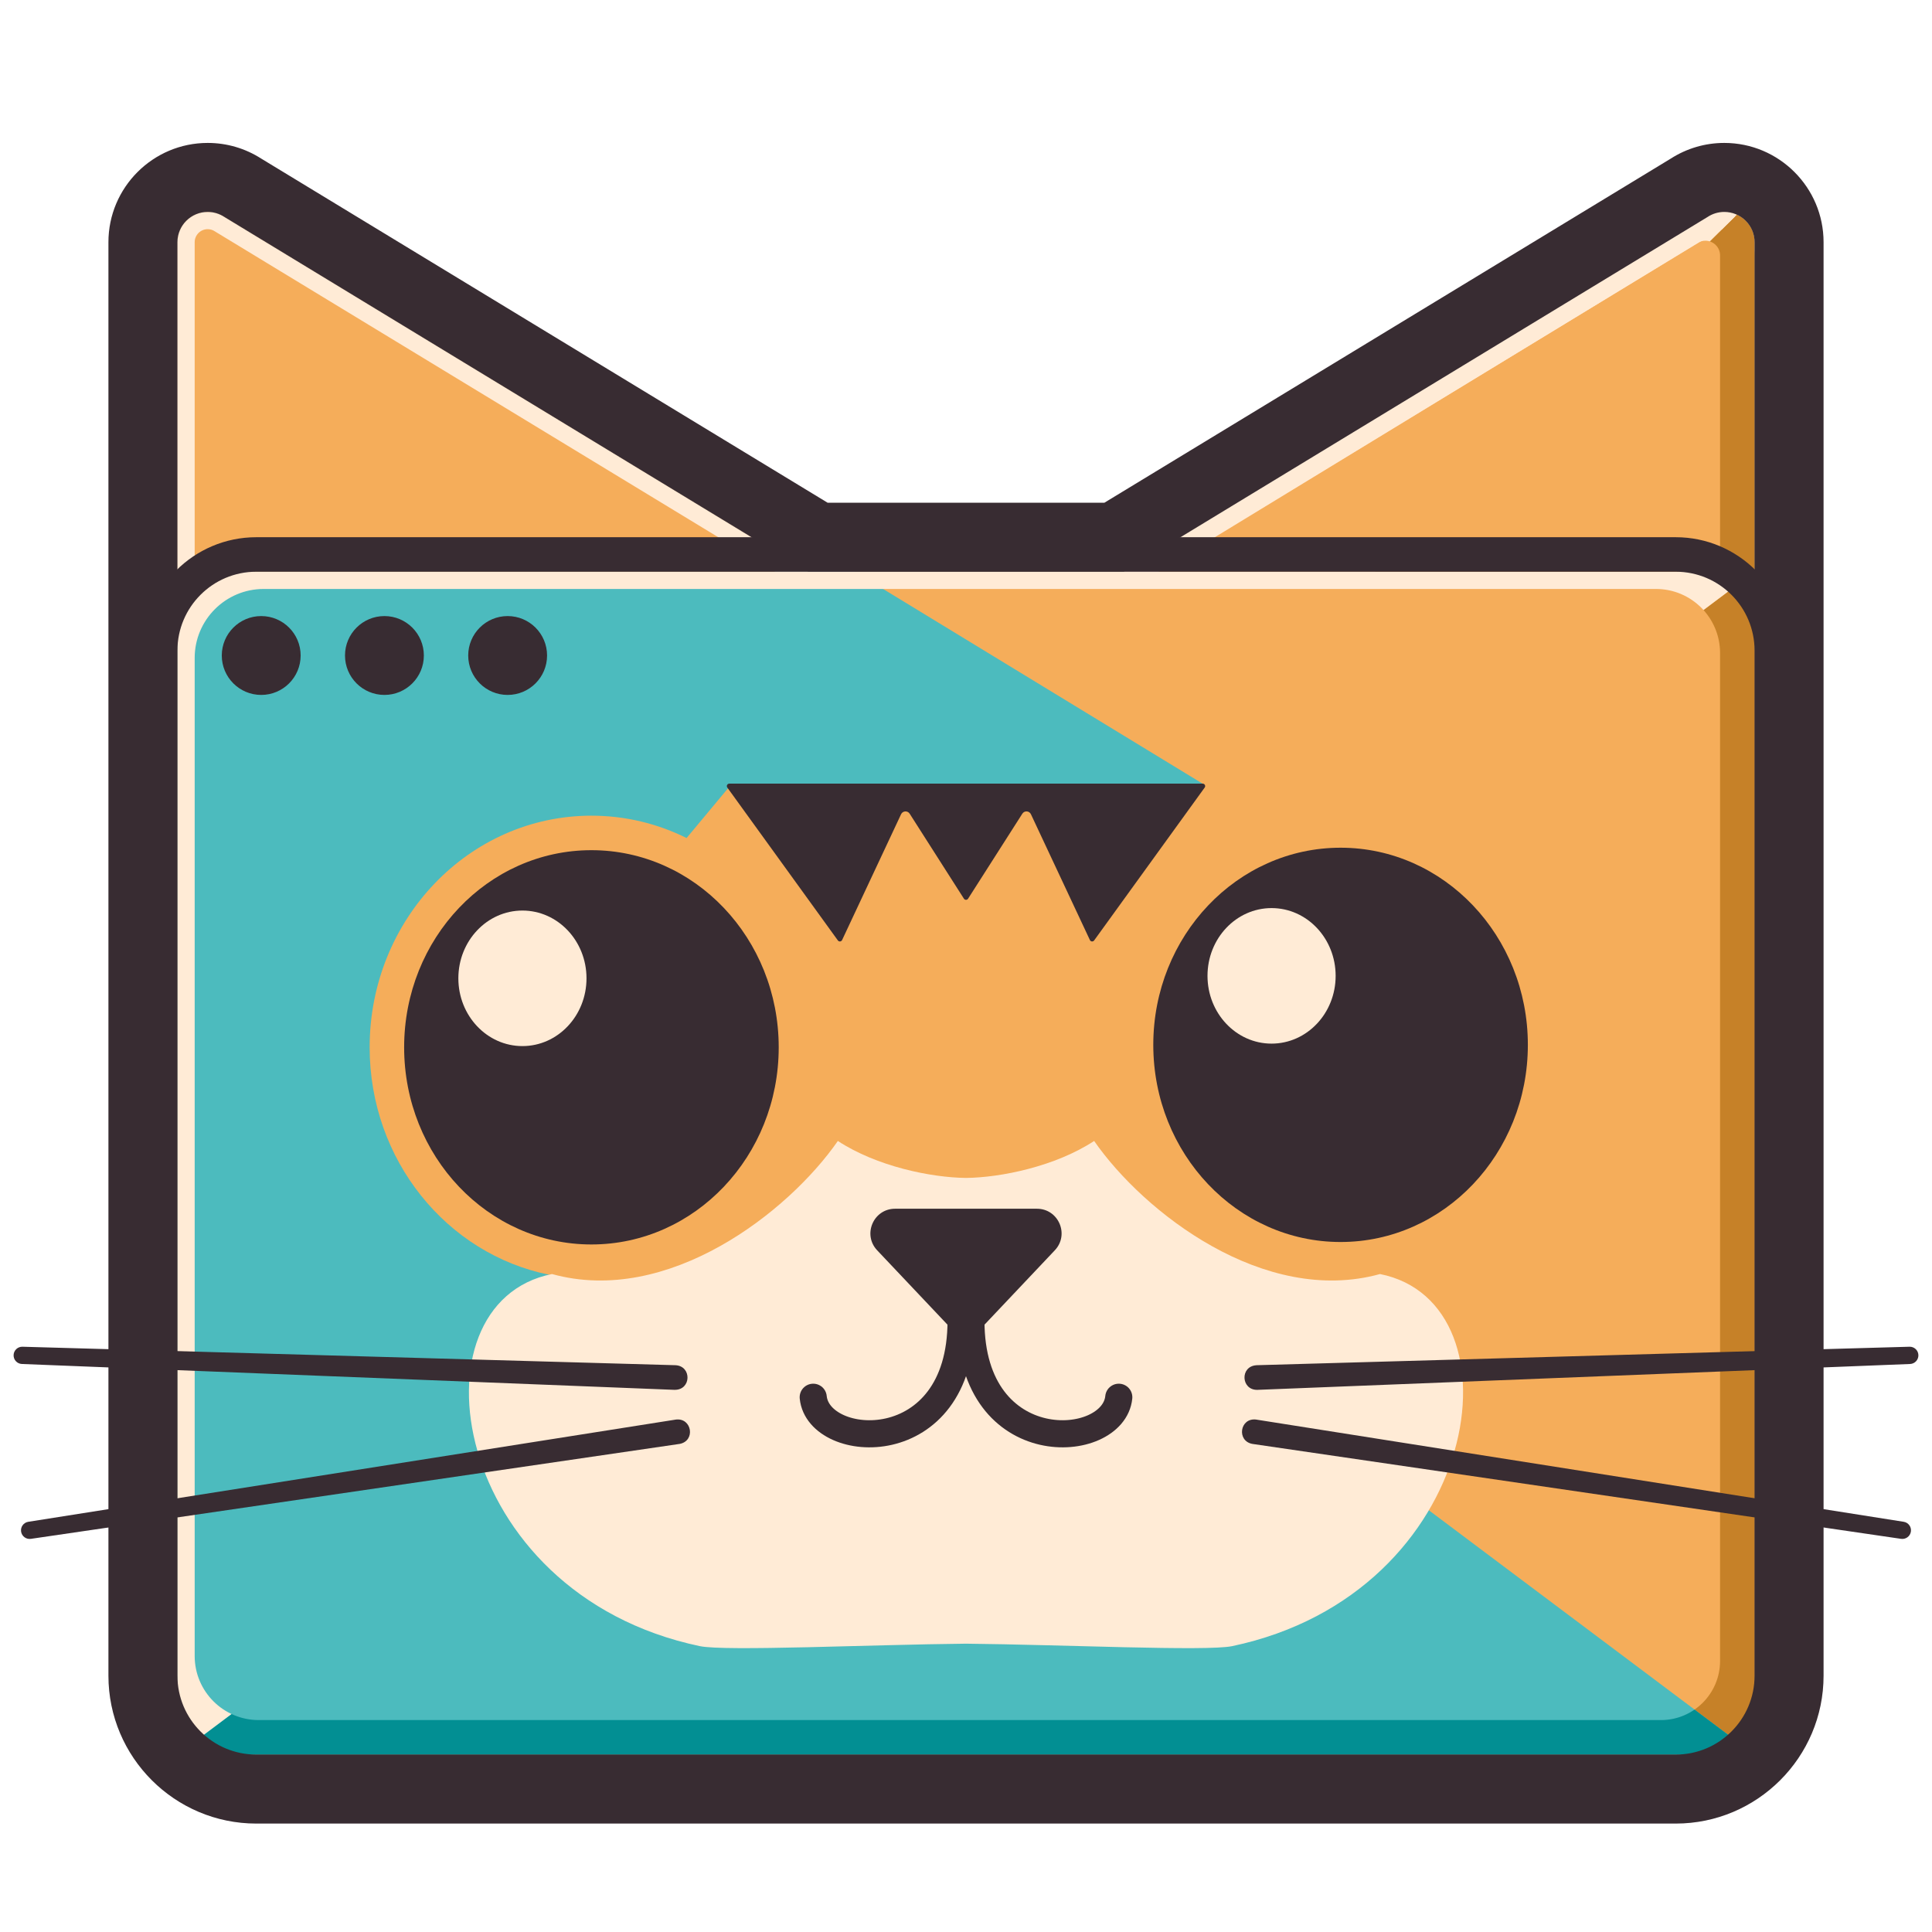
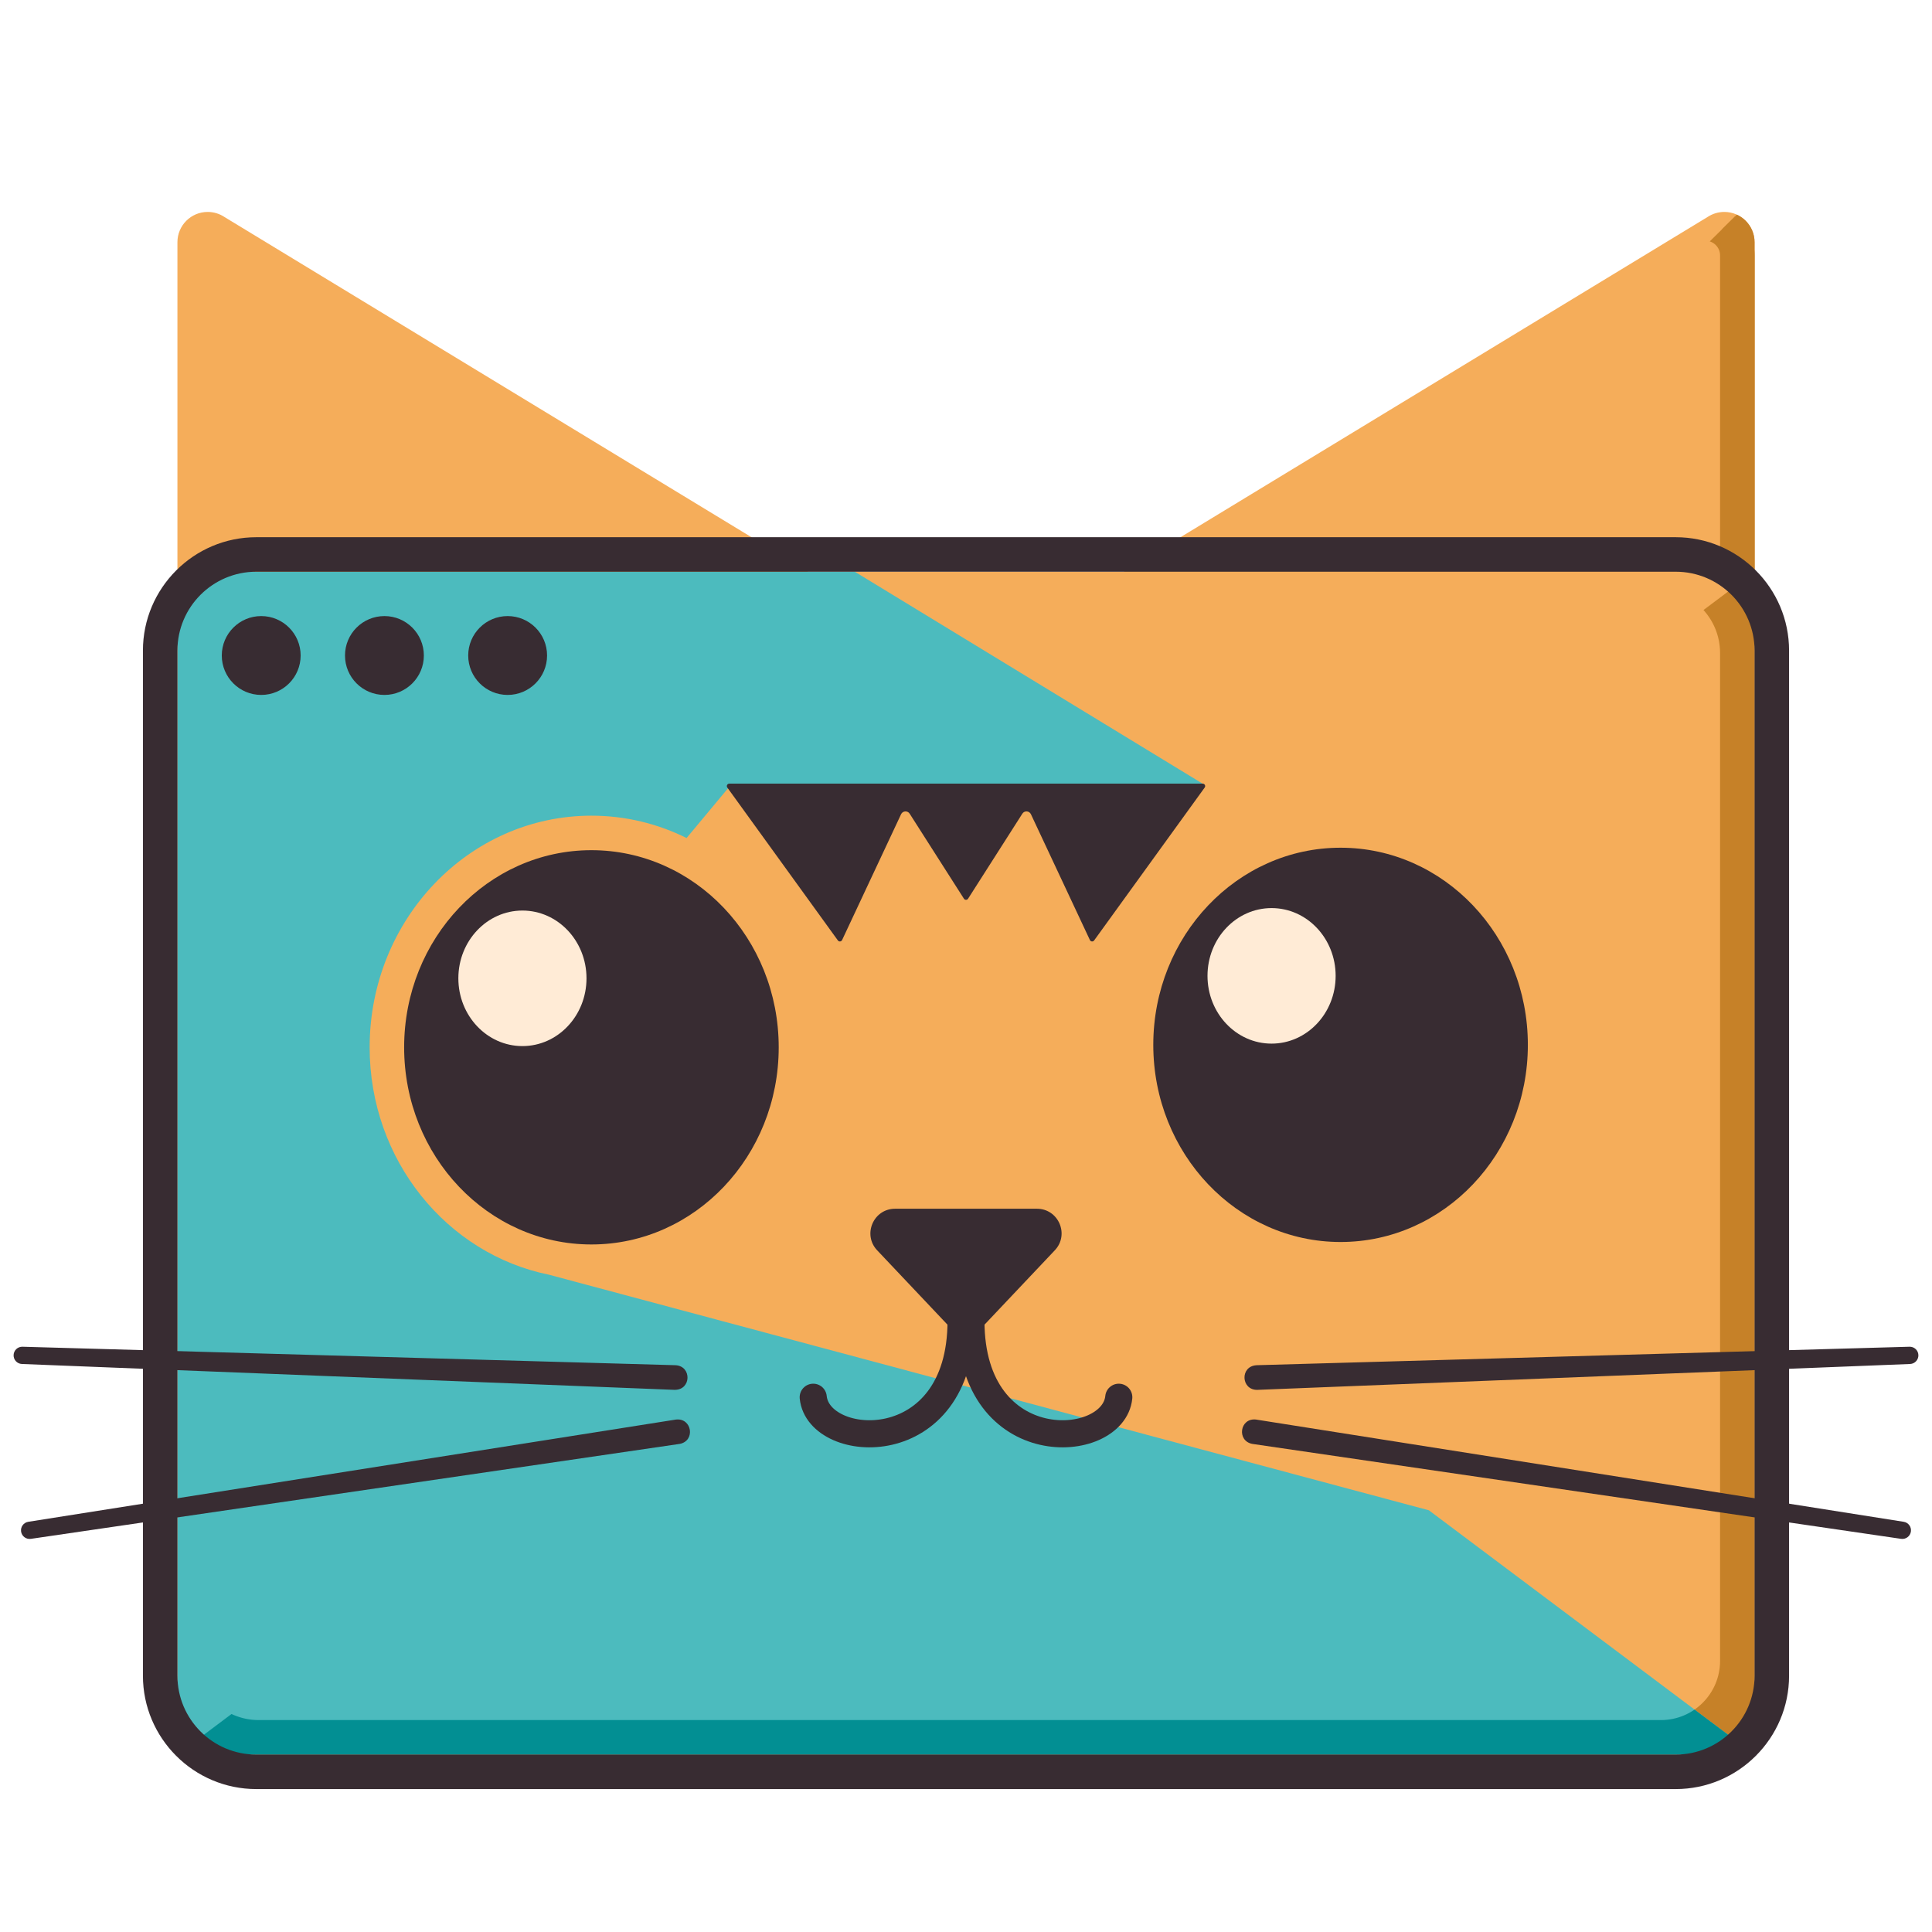
<svg xmlns="http://www.w3.org/2000/svg" xmlns:xlink="http://www.w3.org/1999/xlink" id="al" viewBox="0 0 784 784">
  <defs>
    <symbol id="a" viewBox="0 0 4756.17 1018.71">
      <use width="772.96" height="682" transform="translate(0 50.71)" xlink:href="#b" />
      <use width="3871.69" height="1018.71" transform="translate(884.48)" xlink:href="#ai" />
    </symbol>
    <clipPath id="e">
      <polyline id="f" points="706.48 22 706.48 654 66.48 654" fill="none" />
    </clipPath>
    <clipPath id="i">
-       <polygon id="j" points="66.48 654 66.48 22 706.48 22 66.48 654" fill="none" />
-     </clipPath>
+       </clipPath>
    <clipPath id="q">
      <polygon id="r" points="706.48 654 386.48 414 706.48 174 706.48 654" fill="none" />
    </clipPath>
    <clipPath id="u">
      <polyline id="v" points="386.48 414 66.48 654 706.48 654 386.48 414" fill="none" />
    </clipPath>
    <clipPath id="y">
-       <polygon id="z" points="66.48 654 66.48 174 706.48 174 66.48 654" fill="none" />
-     </clipPath>
+       </clipPath>
    <symbol id="b" viewBox="0 0 772.96 682">
      <path id="c" d="m674.48,654H98.48c-17.67,0-32-14.33-32-32V40.28c0-6.78,5.5-12.28,12.28-12.28h0c2.42,0,4.8.72,6.81,2.06l236.91,143.94h128L687.39,30.06c2.02-1.34,4.39-2.06,6.81-2.06h0c6.78,0,12.28,5.5,12.28,12.28v581.72c0,17.67-14.33,32-32,32Z" fill="#f5ad5a" />
      <g id="d">
        <g clip-path="url(#e)">
          <g id="g">
            <path d="m694.2,35c2.91,0,5.28,2.37,5.28,5.28v581.72c0,13.79-11.22,25-25,25H98.48c-13.79,0-25-11.21-25-25V40.28c0-2.91,2.37-5.28,5.28-5.28,1.05,0,2.06.31,2.93.89.08.05.16.11.25.16l236.91,143.94c1.1.67,2.35,1.02,3.63,1.02h128c1.28,0,2.54-.35,3.63-1.02l236.91-143.94c.08-.05.17-.1.25-.16.87-.58,1.88-.89,2.93-.89m0-7c-2.42,0-4.8.72-6.81,2.06l-236.91,143.94h-128L85.57,30.06c-2.02-1.35-4.39-2.06-6.81-2.06-6.78,0-12.28,5.5-12.28,12.28v581.72c0,17.67,14.33,32,32,32h576c17.67,0,32-14.33,32-32V40.28c0-6.78-5.5-12.28-12.28-12.28h0Z" fill="#c68128" />
          </g>
          <path d="m686.48,39.67c3.12,0,6,2.49,6,6v128.34h-228l218.9-133.45c1-.61,2.06-.88,3.1-.88m0-14h0c-3.65,0-7.25,1.01-10.39,2.93l-218.9,133.45c-5.36,3.27-7.89,9.7-6.19,15.74,1.7,6.04,7.2,10.22,13.48,10.22h228c7.73,0,14-6.27,14-14V45.66c0-11.03-8.97-20-20-20h0Z" fill="#c68128" />
        </g>
      </g>
      <g id="h">
        <g clip-path="url(#i)">
          <g id="k">
            <path d="m694.2,35c2.91,0,5.28,2.37,5.28,5.28v581.72c0,13.79-11.22,25-25,25H98.48c-13.79,0-25-11.21-25-25V40.28c0-2.91,2.37-5.28,5.28-5.28,1.05,0,2.06.31,2.93.89.08.05.16.11.25.16l236.91,143.94c1.1.67,2.35,1.02,3.63,1.02h128c1.28,0,2.54-.35,3.63-1.02l236.91-143.94c.08-.05.17-.1.25-.16.87-.58,1.88-.89,2.93-.89m0-7c-2.42,0-4.8.72-6.81,2.06l-236.91,143.94h-128L85.57,30.06c-2.02-1.35-4.39-2.06-6.81-2.06-6.78,0-12.28,5.5-12.28,12.28v581.72c0,17.67,14.33,32,32,32h576c17.67,0,32-14.33,32-32V40.28c0-6.78-5.5-12.28-12.28-12.28h0Z" fill="#ffebd6" />
          </g>
          <path d="m686.48,39.67c3.12,0,6,2.49,6,6v128.34h-228l218.9-133.45c1-.61,2.06-.88,3.1-.88m0-14h0c-3.65,0-7.25,1.01-10.39,2.93l-218.9,133.45c-5.36,3.27-7.89,9.7-6.19,15.74,1.7,6.04,7.2,10.22,13.48,10.22h228c7.73,0,14-6.27,14-14V45.66c0-11.03-8.97-20-20-20h0Z" fill="#ffebd6" />
        </g>
      </g>
      <g id="l">
-         <path d="m694.2,28c6.78,0,12.28,5.5,12.28,12.28v581.72c0,17.67-14.33,32-32,32H98.48c-17.67,0-32-14.33-32-32V40.28c0-6.78,5.5-12.28,12.28-12.28,2.42,0,4.79.72,6.81,2.06l236.91,143.94h128L687.39,30.06c2.02-1.35,4.39-2.06,6.81-2.06m0-28c-7.73,0-15.22,2.19-21.71,6.35l-229.85,139.65h-112.32L100.47,6.35c-6.49-4.16-13.98-6.35-21.71-6.35-22.21,0-40.28,18.07-40.28,40.28v581.72c0,33.08,26.92,60,60,60h576c33.08,0,60-26.92,60-60V40.28c0-22.21-18.07-40.28-40.28-40.28h0Z" fill="#382c32" />
-       </g>
+         </g>
      <rect id="m" x="66.48" y="174" width="640" height="480" fill="#f5ad5a" />
      <path id="n" d="m574.3,554.86l132.18,99.14H66.48V174h274.87l141.13,86h-191l-18.39,22.07c-11.7-5.81-24.79-9.07-38.61-9.07-49.71,0-90,42.09-90,94,0,45.77,31.32,83.89,72.8,92.28l357.02,95.59Z" fill="#4cbbbe" />
-       <path id="o" d="m554.48,459c-47.01,13.01-95.9-25.03-116-54-15.77,10.34-37.86,14.85-52,15-14.14-.15-36.23-4.66-52-15-20.1,28.97-68.99,67.01-116,54-58.88,11.72-41.72,129.6,60,151,10.38,2.15,69.79-.63,108-1,38.21.37,97.62,3.15,108,1,101.72-21.4,118.88-139.28,60-151Z" fill="#ffebd6" />
      <g id="p">
        <g clip-path="url(#q)">
          <g id="s">
            <path d="m666.48,181c14.36,0,26,11.64,26,26v409c0,13.25-10.75,24-24,24H99.48c-14.36,0-26-11.64-26-26V209c0-15.46,12.54-28,28-28h565m0-21H101.48c-27.02,0-49,21.98-49,49v405c0,25.92,21.08,47,47,47h569c24.81,0,45-20.19,45-45V207c0-25.92-21.08-47-47-47h0Z" fill="#c68128" />
          </g>
        </g>
      </g>
      <g id="t">
        <g clip-path="url(#u)">
          <g id="w">
            <path d="m666.48,181c14.36,0,26,11.64,26,26v409c0,13.25-10.75,24-24,24H99.48c-14.36,0-26-11.64-26-26V209c0-15.46,12.54-28,28-28h565m0-21H101.48c-27.02,0-49,21.98-49,49v405c0,25.92,21.08,47,47,47h569c24.81,0,45-20.19,45-45V207c0-25.92-21.08-47-47-47h0Z" fill="#028f93" />
          </g>
        </g>
      </g>
      <g id="x">
        <g clip-path="url(#y)">
          <g id="aa">
            <path d="m666.48,181c14.36,0,26,11.64,26,26v409c0,13.25-10.75,24-24,24H99.48c-14.36,0-26-11.64-26-26V209c0-15.46,12.54-28,28-28h565m0-21H101.48c-27.02,0-49,21.98-49,49v405c0,25.92,21.08,47,47,47h569c24.81,0,45-20.19,45-45V207c0-25.92-21.08-47-47-47h0Z" fill="#ffebd6" />
          </g>
        </g>
      </g>
      <g id="ab">
        <path d="m674.48,174c17.67,0,32,14.33,32,32v416c0,17.67-14.33,32-32,32H98.48c-17.67,0-32-14.33-32-32V206c0-17.67,14.33-32,32-32h576m0-14H98.48c-25.36,0-46,20.64-46,46v416c0,25.36,20.64,46,46,46h576c25.36,0,46-20.64,46-46V206c0-25.36-20.64-46-46-46h0Z" fill="#382c32" />
      </g>
      <g id="ac">
        <path d="m386.48,432.5h-28.78c-8.77,0-13.29,10.49-7.27,16.87l28.78,30.44c3.95,4.17,10.59,4.17,14.53,0l28.78-30.44c6.03-6.38,1.51-16.87-7.27-16.87h-28.78Z" fill="#382c32" />
        <path d="m324.48,509c2.15,21.81,60,25.64,60-31" fill="none" stroke="#382c32" stroke-linecap="round" stroke-linejoin="round" stroke-width="11" />
        <path d="m448.48,509c-2.15,21.81-60,25.64-60-31" fill="none" stroke="#382c32" stroke-linecap="round" stroke-linejoin="round" stroke-width="11" />
      </g>
      <g id="ad">
        <path d="m504.31,496l265.05-7.5c1.93-.05,3.54,1.47,3.6,3.4.05,1.92-1.45,3.52-3.36,3.6l-264.95,10.5c-6.58.06-7.05-9.55-.34-9.99h0Z" fill="#382c32" />
        <path d="m504.23,518.06l262.77,41.48c1.91.3,3.21,2.09,2.91,4-.3,1.9-2.07,3.19-3.96,2.92l-263.23-38.52c-6.48-1.15-5.18-10.68,1.5-9.89h0Z" fill="#382c32" />
        <path d="m268.31,506L3.36,495.5c-1.93-.08-3.44-1.7-3.36-3.64.08-1.92,1.68-3.41,3.6-3.36l265.05,7.5c6.57.39,6.39,10-.34,9.99h0Z" fill="#382c32" />
        <path d="m270.23,527.94L7.01,566.46c-1.91.28-3.69-1.04-3.97-2.96-.28-1.9,1.03-3.66,2.92-3.96l262.77-41.48c6.53-.83,8.12,8.66,1.5,9.89h0Z" fill="#382c32" />
      </g>
      <g id="ae">
        <ellipse cx="538.48" cy="366" rx="76" ry="80" fill="#382c32" />
        <ellipse cx="510.48" cy="338" rx="26" ry="27.5" fill="#ffebd6" />
      </g>
      <g id="af">
        <ellipse cx="234.48" cy="367" rx="76" ry="80" fill="#382c32" />
        <ellipse cx="206.48" cy="339" rx="26" ry="27.5" fill="#ffebd6" />
      </g>
      <path id="ag" d="m289.62,261.58l44.87,62.05c.44.61,1.38.53,1.71-.16l23.93-51.05c.67-1.43,2.65-1.55,3.49-.23l22.02,34.5c.39.61,1.29.61,1.68,0l22.02-34.5c.85-1.33,2.83-1.2,3.49.23l23.93,51.05c.32.69,1.26.77,1.71.16l44.87-62.05c.48-.66,0-1.58-.81-1.58h-192.11c-.81,0-1.28.92-.81,1.58Z" fill="#382c32" />
      <g id="ah">
        <circle cx="150.48" cy="208" r="16" fill="#382c32" />
        <circle cx="200.48" cy="208" r="16" fill="#382c32" />
        <circle cx="100.48" cy="208" r="16" fill="#382c32" />
      </g>
    </symbol>
    <symbol id="ai" viewBox="0 0 3871.69 1018.71">
      <path d="m412.25,451.77c23.23,21.54,34.85,54.12,34.85,97.75,0,58.94-20.27,101.87-60.77,128.78-40.52,26.92-96.2,40.38-167.03,40.38H58.65V131.32h140.25c72.53,0,128.2,12.32,167.02,36.97,38.81,24.65,58.23,62.2,58.23,112.62,0,34-9.78,61.62-29.33,82.88s-44.62,35.85-75.23,43.78c38.53,7.94,69.41,22.67,92.65,44.2Zm-243.1-239.7v161.5h50.15c30.6,0,53.83-7.08,69.7-21.25,15.86-14.16,23.8-34.85,23.8-62.05s-8.37-47.73-25.08-59.92c-16.72-12.18-42.92-18.27-78.62-18.27h-39.95Zm135.15,403.75c19.26-13.6,28.9-37.11,28.9-70.55,0-63.46-35.42-95.2-106.25-95.2h-57.8v186.15h51c36.83,0,64.88-6.8,84.15-20.4Z" fill="#382c32" />
-       <path d="m754.02,263.07l-17.85,102.85c-11.9-3.4-23.8-5.1-35.7-5.1-23.8,0-42.65,9.35-56.53,28.05-13.89,18.7-24.52,47.04-31.88,85v244.8h-106.25v-449.65h92.65l8.5,83.3c10.76-31.16,25.21-54.83,43.35-70.98,18.13-16.15,39.38-24.22,63.75-24.22,11.9,0,25.21,1.99,39.95,5.95Z" fill="#382c32" />
      <path d="m1097.67,317.47c34,40.8,51,99.45,51,175.95s-17.15,131.75-51.42,174.25c-34.29,42.5-81.47,63.75-141.53,63.75s-108.1-20.83-142.38-62.47c-34.29-41.65-51.42-100.15-51.42-175.53s17.13-132.31,51.42-174.25c34.28-41.93,81.73-62.9,142.38-62.9s107.95,20.4,141.95,61.2Zm-204,56.53c-13.6,24.65-20.4,64.47-20.4,119.42s6.8,95.62,20.4,120.28c13.6,24.65,34.28,36.97,62.05,36.97s48.45-12.46,62.05-37.4c13.6-24.93,20.4-64.88,20.4-119.85s-6.8-95.48-20.4-119.85c-13.6-24.36-34.29-36.55-62.05-36.55s-48.45,12.33-62.05,36.98Z" fill="#382c32" />
      <path d="m1716.3,269.02l-85.85,449.65h-131.75l-57.8-353.6-58.65,353.6h-129.2l-88.4-449.65h104.55l53.55,370.6,66.3-370.6h108.8l62.05,370.6,56.1-370.6h100.3Z" fill="#382c32" />
      <path d="m2043.12,309.82l-41.65,60.35c-33.44-23.8-66.59-35.7-99.45-35.7-18.7,0-33.15,4.25-43.35,12.75s-15.3,20.12-15.3,34.85c0,10.77,2.4,19.55,7.22,26.35,4.81,6.8,13.17,13.47,25.08,19.97,11.9,6.52,29.75,13.75,53.55,21.68,43.06,14.17,75.08,31.74,96.05,52.7,20.96,20.97,31.45,49.87,31.45,86.7,0,44.2-16.58,78.92-49.72,104.12-33.15,25.21-74.95,37.83-125.38,37.83-33.44,0-64.04-5.53-91.8-16.58-27.77-11.05-51.85-26.48-72.25-46.33l52.7-58.65c35.13,28.34,71.11,42.5,107.95,42.5,21.53,0,38.38-4.81,50.58-14.45,12.18-9.63,18.27-23.23,18.27-40.8,0-13.03-2.42-23.51-7.22-31.45-4.82-7.93-13.47-15.3-25.92-22.1-12.47-6.8-31.45-14.16-56.95-22.1-41.94-14.16-72.4-32.01-91.38-53.55-18.99-21.53-28.47-48.16-28.47-79.9,0-24.93,6.51-47.45,19.55-67.57,13.03-20.11,31.73-35.83,56.1-47.18,24.36-11.33,52.41-17,84.15-17,56.1,0,104.83,17.85,146.2,53.55Z" fill="#382c32" />
      <path d="m2453.24,526.57h-254.15c3.4,45.34,13.03,77.35,28.9,96.05,15.86,18.7,37.96,28.05,66.3,28.05,18.13,0,35.13-3.11,51-9.35,15.86-6.23,32.86-15.86,51-28.9l44.2,60.35c-44.77,39.1-96.05,58.65-153.85,58.65-62.9,0-111.35-20.68-145.35-62.05-34-41.36-51-98.88-51-172.55s16.28-130.75,48.88-174.68c32.58-43.91,78.05-65.88,136.42-65.88s100.86,19.55,132.6,58.65c31.73,39.1,47.6,95.2,47.6,168.3,0,5.1-.85,19.55-2.55,43.35Zm-102-73.95c0-40.8-5.95-71.25-17.85-91.38-11.9-20.11-30.89-30.17-56.95-30.17-23.8,0-42.08,9.77-54.83,29.32-12.75,19.55-20.27,52-22.53,97.33h152.15v-5.1Z" fill="#382c32" />
      <path d="m2764.5,263.07l-17.85,102.85c-11.9-3.4-23.8-5.1-35.7-5.1-23.8,0-42.65,9.35-56.53,28.05-13.89,18.7-24.52,47.04-31.88,85v244.8h-106.25v-449.65h92.65l8.5,83.3c10.76-31.16,25.21-54.83,43.35-70.98,18.13-16.15,39.38-24.22,63.75-24.22,11.9,0,25.21,1.99,39.95,5.95Z" fill="#382c32" />
      <path d="m3102.2,133.87c24.65,10.2,48.88,25.5,72.67,45.9l-54.4,63.75c-31.74-26.63-64.32-39.95-97.75-39.95-38.54,0-68.85,17.29-90.95,51.85-22.1,34.57-33.15,90.67-33.15,168.3s11.05,131.47,33.15,166.6c22.1,35.14,52.7,52.7,91.8,52.7,20.4,0,38.25-3.82,53.55-11.47s32.3-18.83,51-33.58l52.7,62.9c-19.84,20.4-43.35,37.27-70.55,50.58-27.2,13.31-57.8,19.97-91.8,19.97-47.04,0-88.27-11.47-123.67-34.42-35.42-22.95-62.9-57.51-82.45-103.7-19.55-46.18-29.32-102.7-29.32-169.58s10.2-121.55,30.6-167.45c20.4-45.9,48.16-80.32,83.3-103.27,35.13-22.95,75.08-34.42,119.85-34.42,32.3,0,60.77,5.1,85.42,15.3Z" fill="#382c32" />
      <path d="m3549.64,640.89c4.53,7.65,11.9,13.75,22.1,18.28l-22.1,70.55c-24.37-2.84-44.07-9.07-59.07-18.7-15.02-9.63-26.22-24.65-33.58-45.05-27.77,43.64-68,65.45-120.7,65.45-40.24,0-72.25-12.75-96.05-38.25s-35.7-58.93-35.7-100.3c0-48.73,16.15-85.98,48.45-111.78,32.3-25.78,79.05-38.67,140.25-38.67h45.05v-28.05c0-28.33-5.67-48.45-17-60.35-11.34-11.9-29.75-17.85-55.25-17.85-29.47,0-65.74,7.65-108.8,22.95l-24.65-70.55c51.56-21.53,101.71-32.3,150.45-32.3,106.53,0,159.8,50.72,159.8,152.15v197.2c0,15.87,2.26,27.62,6.8,35.27Zm-111.35-42.07v-93.5h-34c-62.34,0-93.5,26.64-93.5,79.9,0,22.67,4.81,39.82,14.45,51.42,9.63,11.62,22.95,17.43,39.95,17.43,31.16,0,55.53-18.41,73.1-55.25Z" fill="#382c32" />
      <path d="m3871.7,697.42c-14.74,11.34-31.02,19.84-48.88,25.5-17.85,5.66-36.12,8.5-54.83,8.5-41.37,0-72.97-11.9-94.77-35.7-21.82-23.8-32.73-56.95-32.73-99.45v-250.75h-60.35v-76.5h60.35v-99.45l106.25-12.75v112.2h94.35l-11.05,76.5h-83.3v249.9c0,17,3.25,29.62,9.78,37.83,6.51,8.22,16.85,12.33,31.03,12.33,15.3,0,30.88-4.81,46.75-14.45l37.4,66.3Z" fill="#382c32" />
    </symbol>
  </defs>
  <use width="4756.17" height="1018.71" transform="translate(5.52 7.29)" xlink:href="#a" />
</svg>